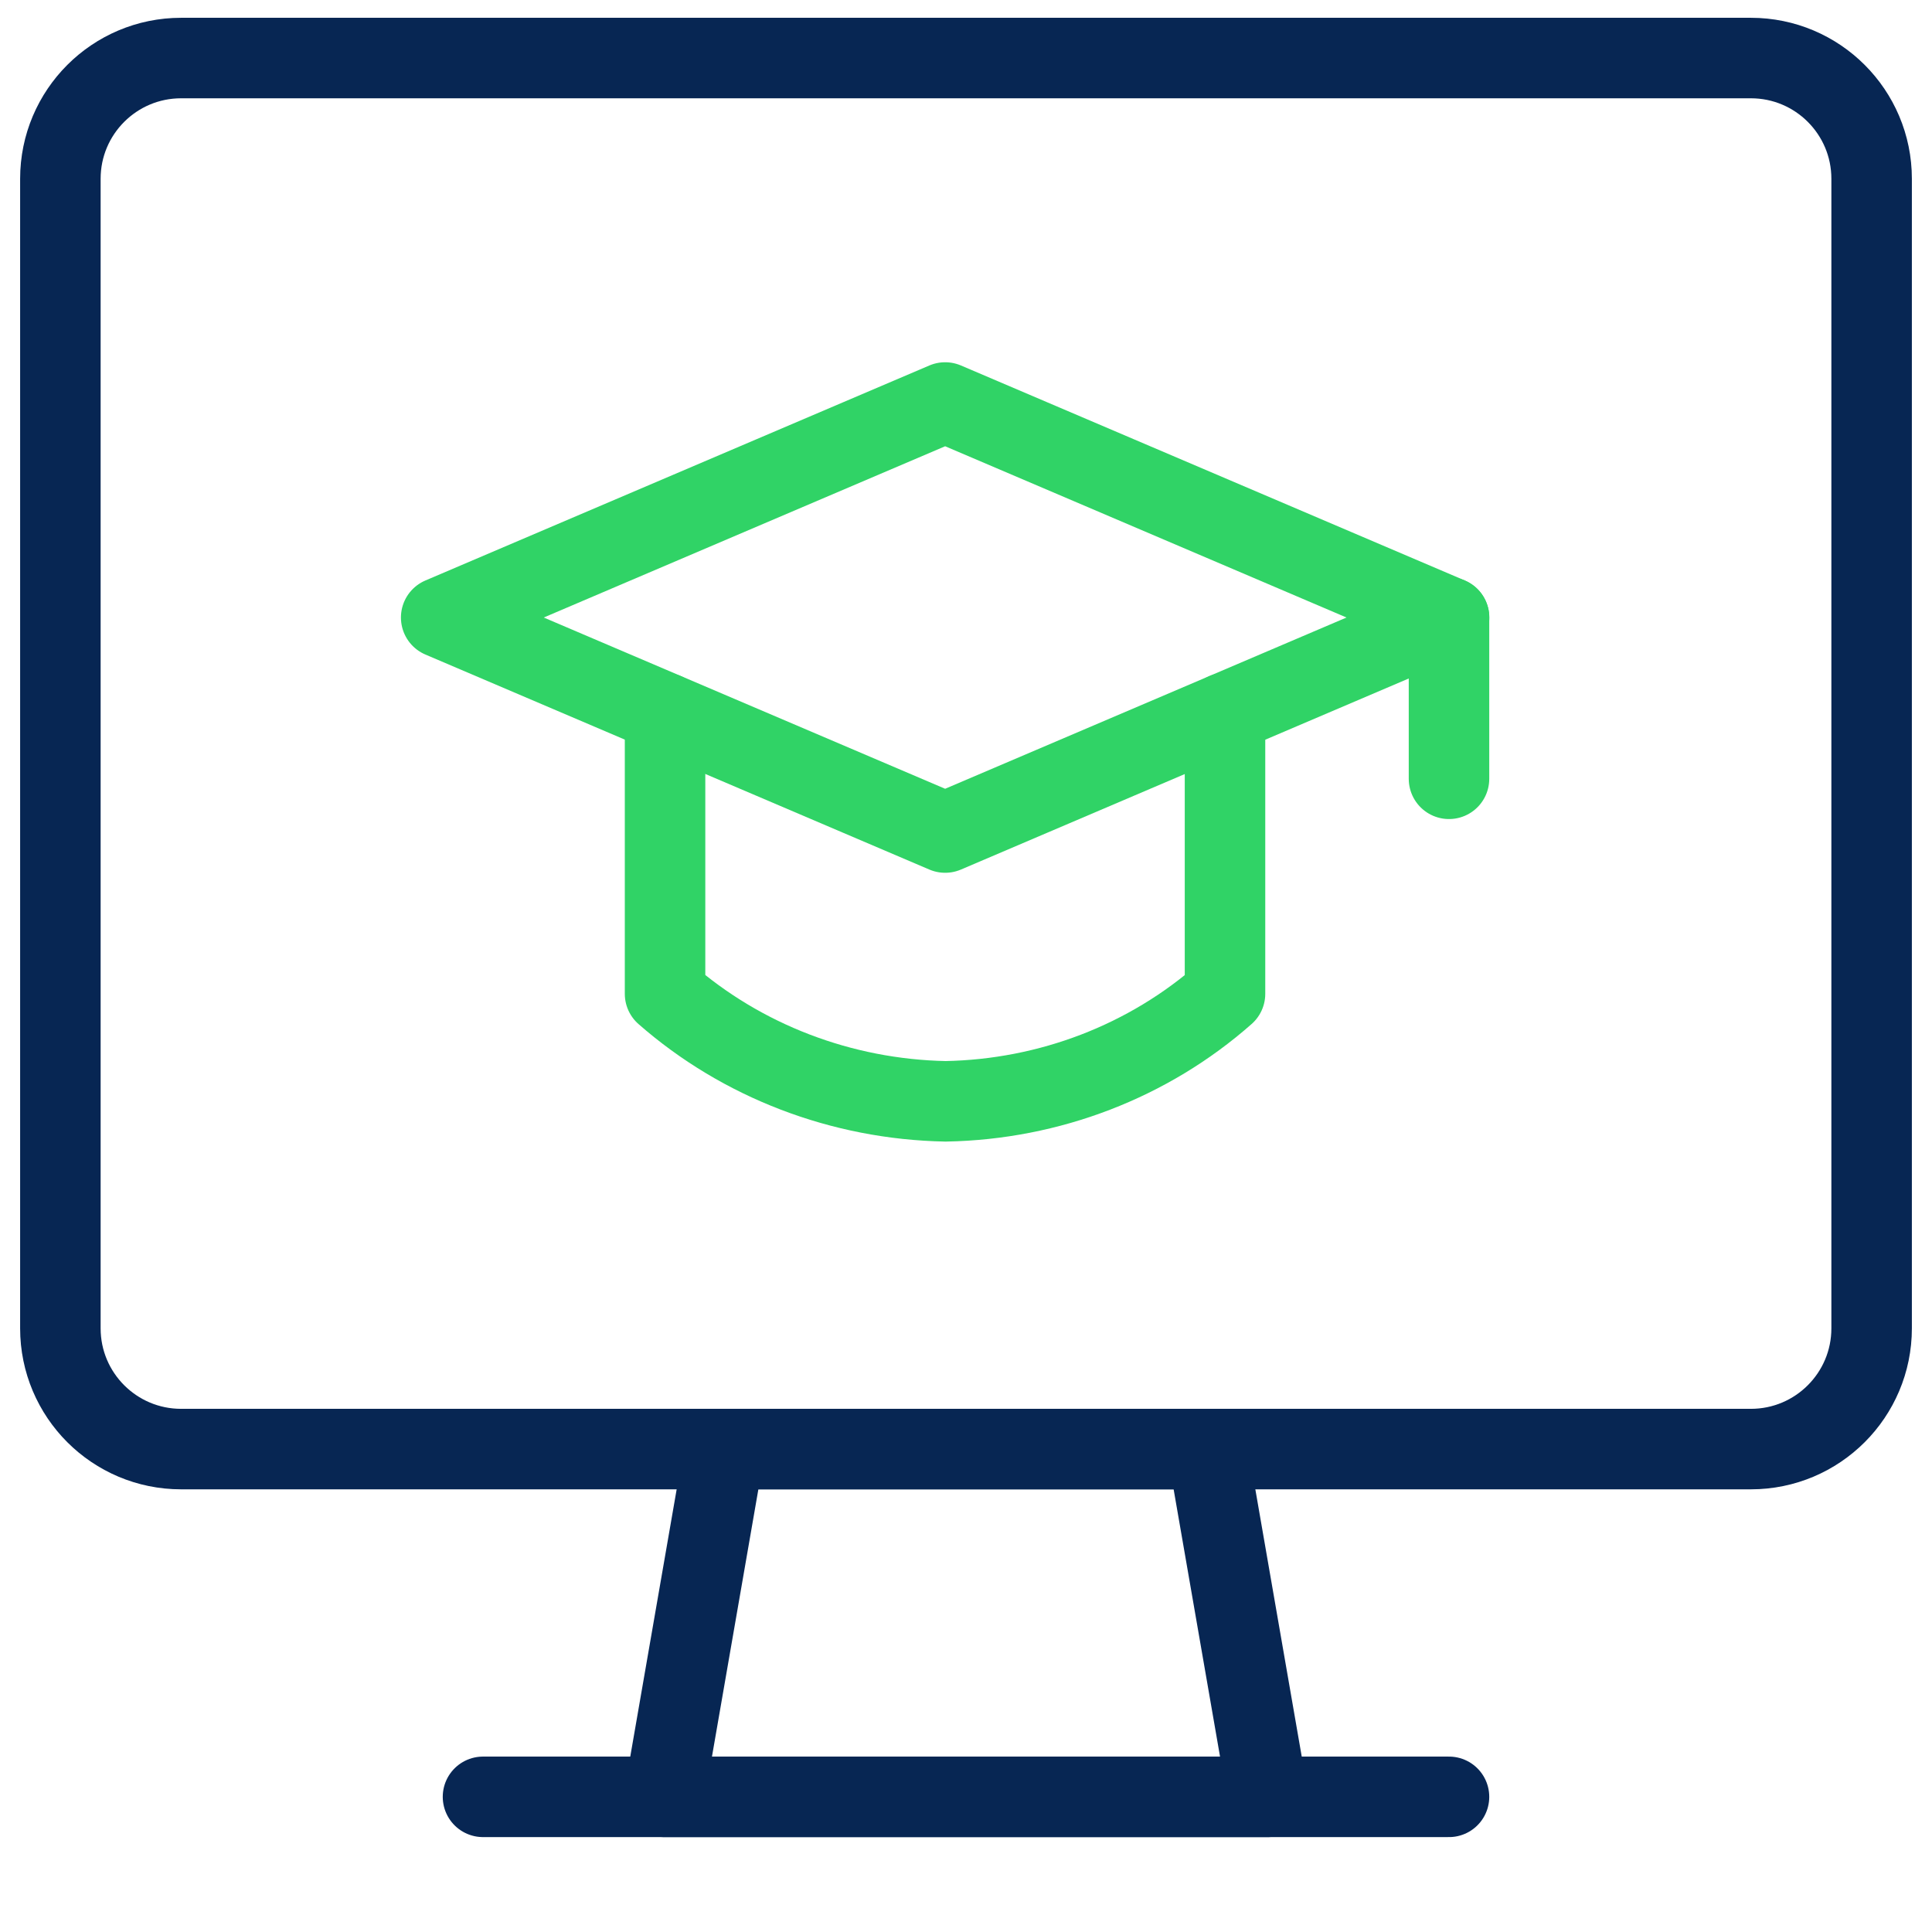
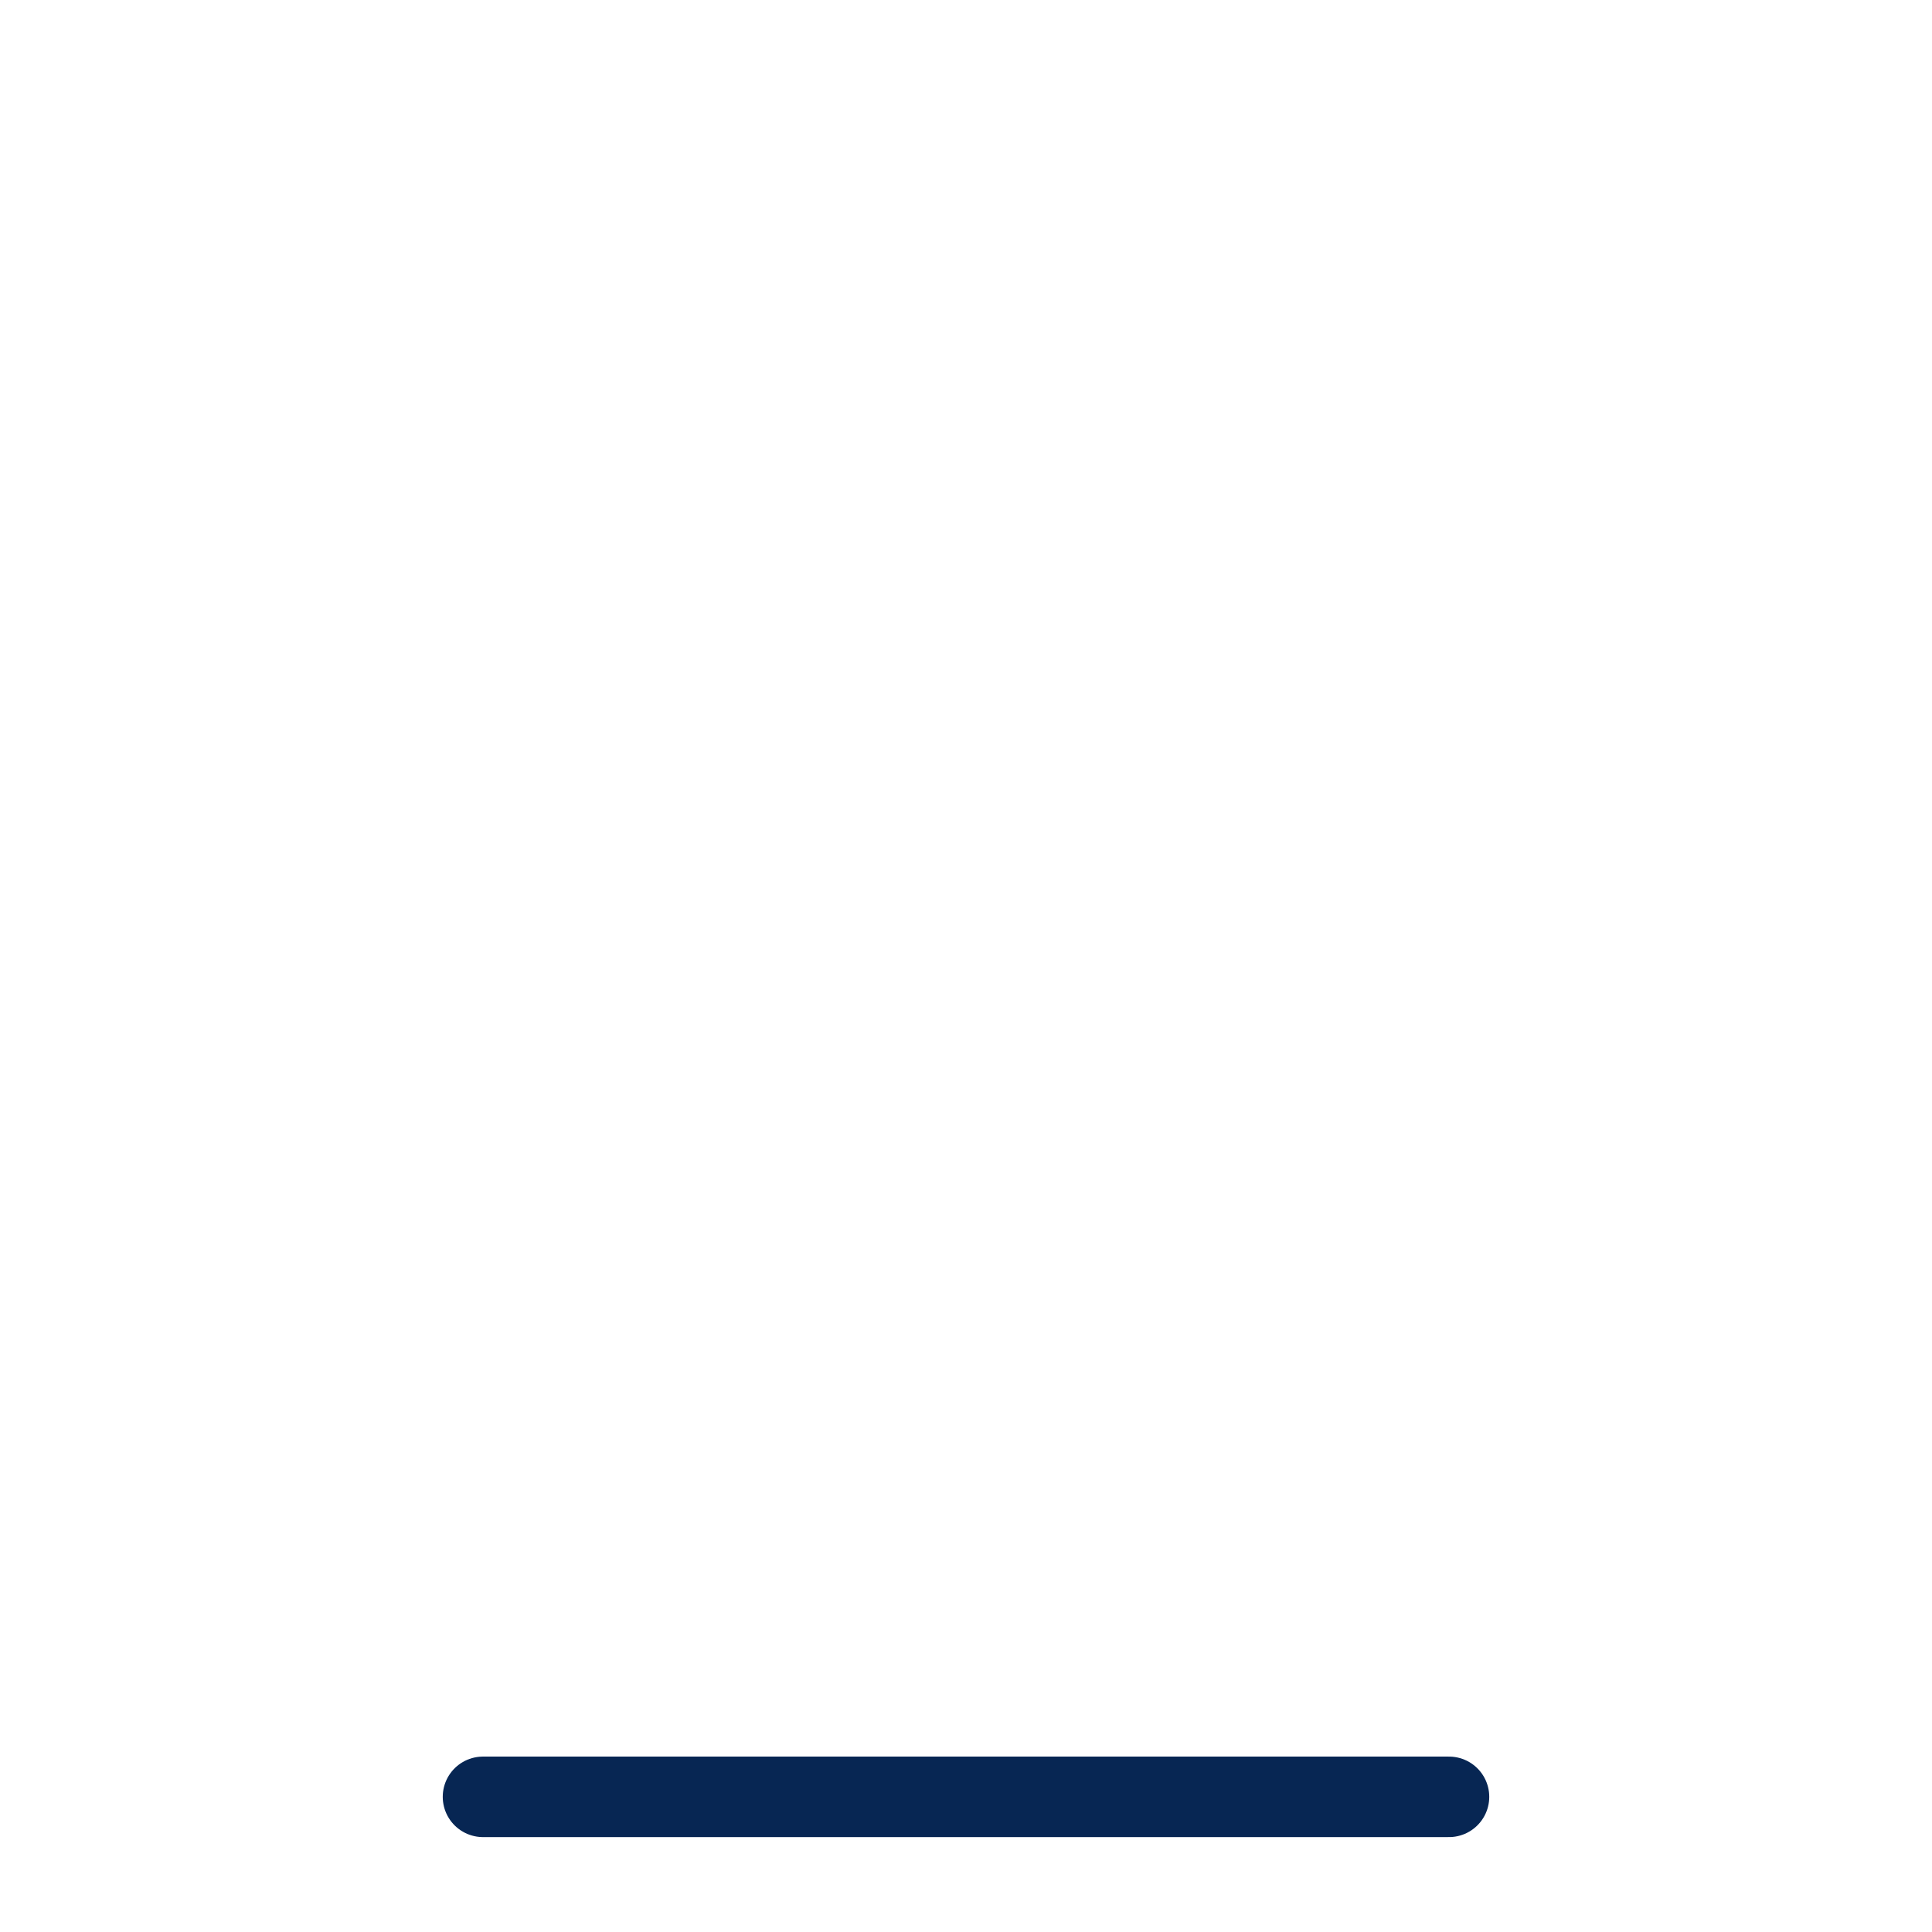
<svg xmlns="http://www.w3.org/2000/svg" width="48" height="48" viewBox="0 0 48 48" fill="none">
-   <path fill-rule="evenodd" clip-rule="evenodd" d="M1.5 4.442C1.5 2.785 2.843 1.442 4.5 1.442H43.5C45.157 1.442 46.5 2.785 46.5 4.442V33.002C46.5 34.659 45.157 36.002 43.5 36.002H4.5C2.843 36.002 1.5 34.659 1.5 33.002V4.442Z" stroke="#072653" stroke-width="2" stroke-linecap="round" stroke-linejoin="round" />
-   <path fill-rule="evenodd" clip-rule="evenodd" d="M31.5 44.642H16.5L18 36.002H30L31.5 44.642V44.642Z" stroke="#072653" stroke-width="2" stroke-linecap="round" stroke-linejoin="round" />
  <path d="M12 44.642H36" stroke="#072653" stroke-width="2" stroke-linecap="round" stroke-linejoin="round" />
-   <path d="M36 15.342V19.349" stroke="#30D366" stroke-width="2" stroke-linecap="round" stroke-linejoin="round" />
-   <path d="M30.435 17.718V24.691C28.539 26.366 26.069 27.316 23.492 27.362C20.909 27.312 18.432 26.363 16.523 24.691V17.718" stroke="#30D366" stroke-width="2" stroke-linecap="round" stroke-linejoin="round" />
-   <path fill-rule="evenodd" clip-rule="evenodd" d="M10.961 15.342L23.482 20.684L36.002 15.342L23.482 10L10.961 15.342V15.342Z" stroke="#30D366" stroke-width="2" stroke-linecap="round" stroke-linejoin="round" />
</svg>